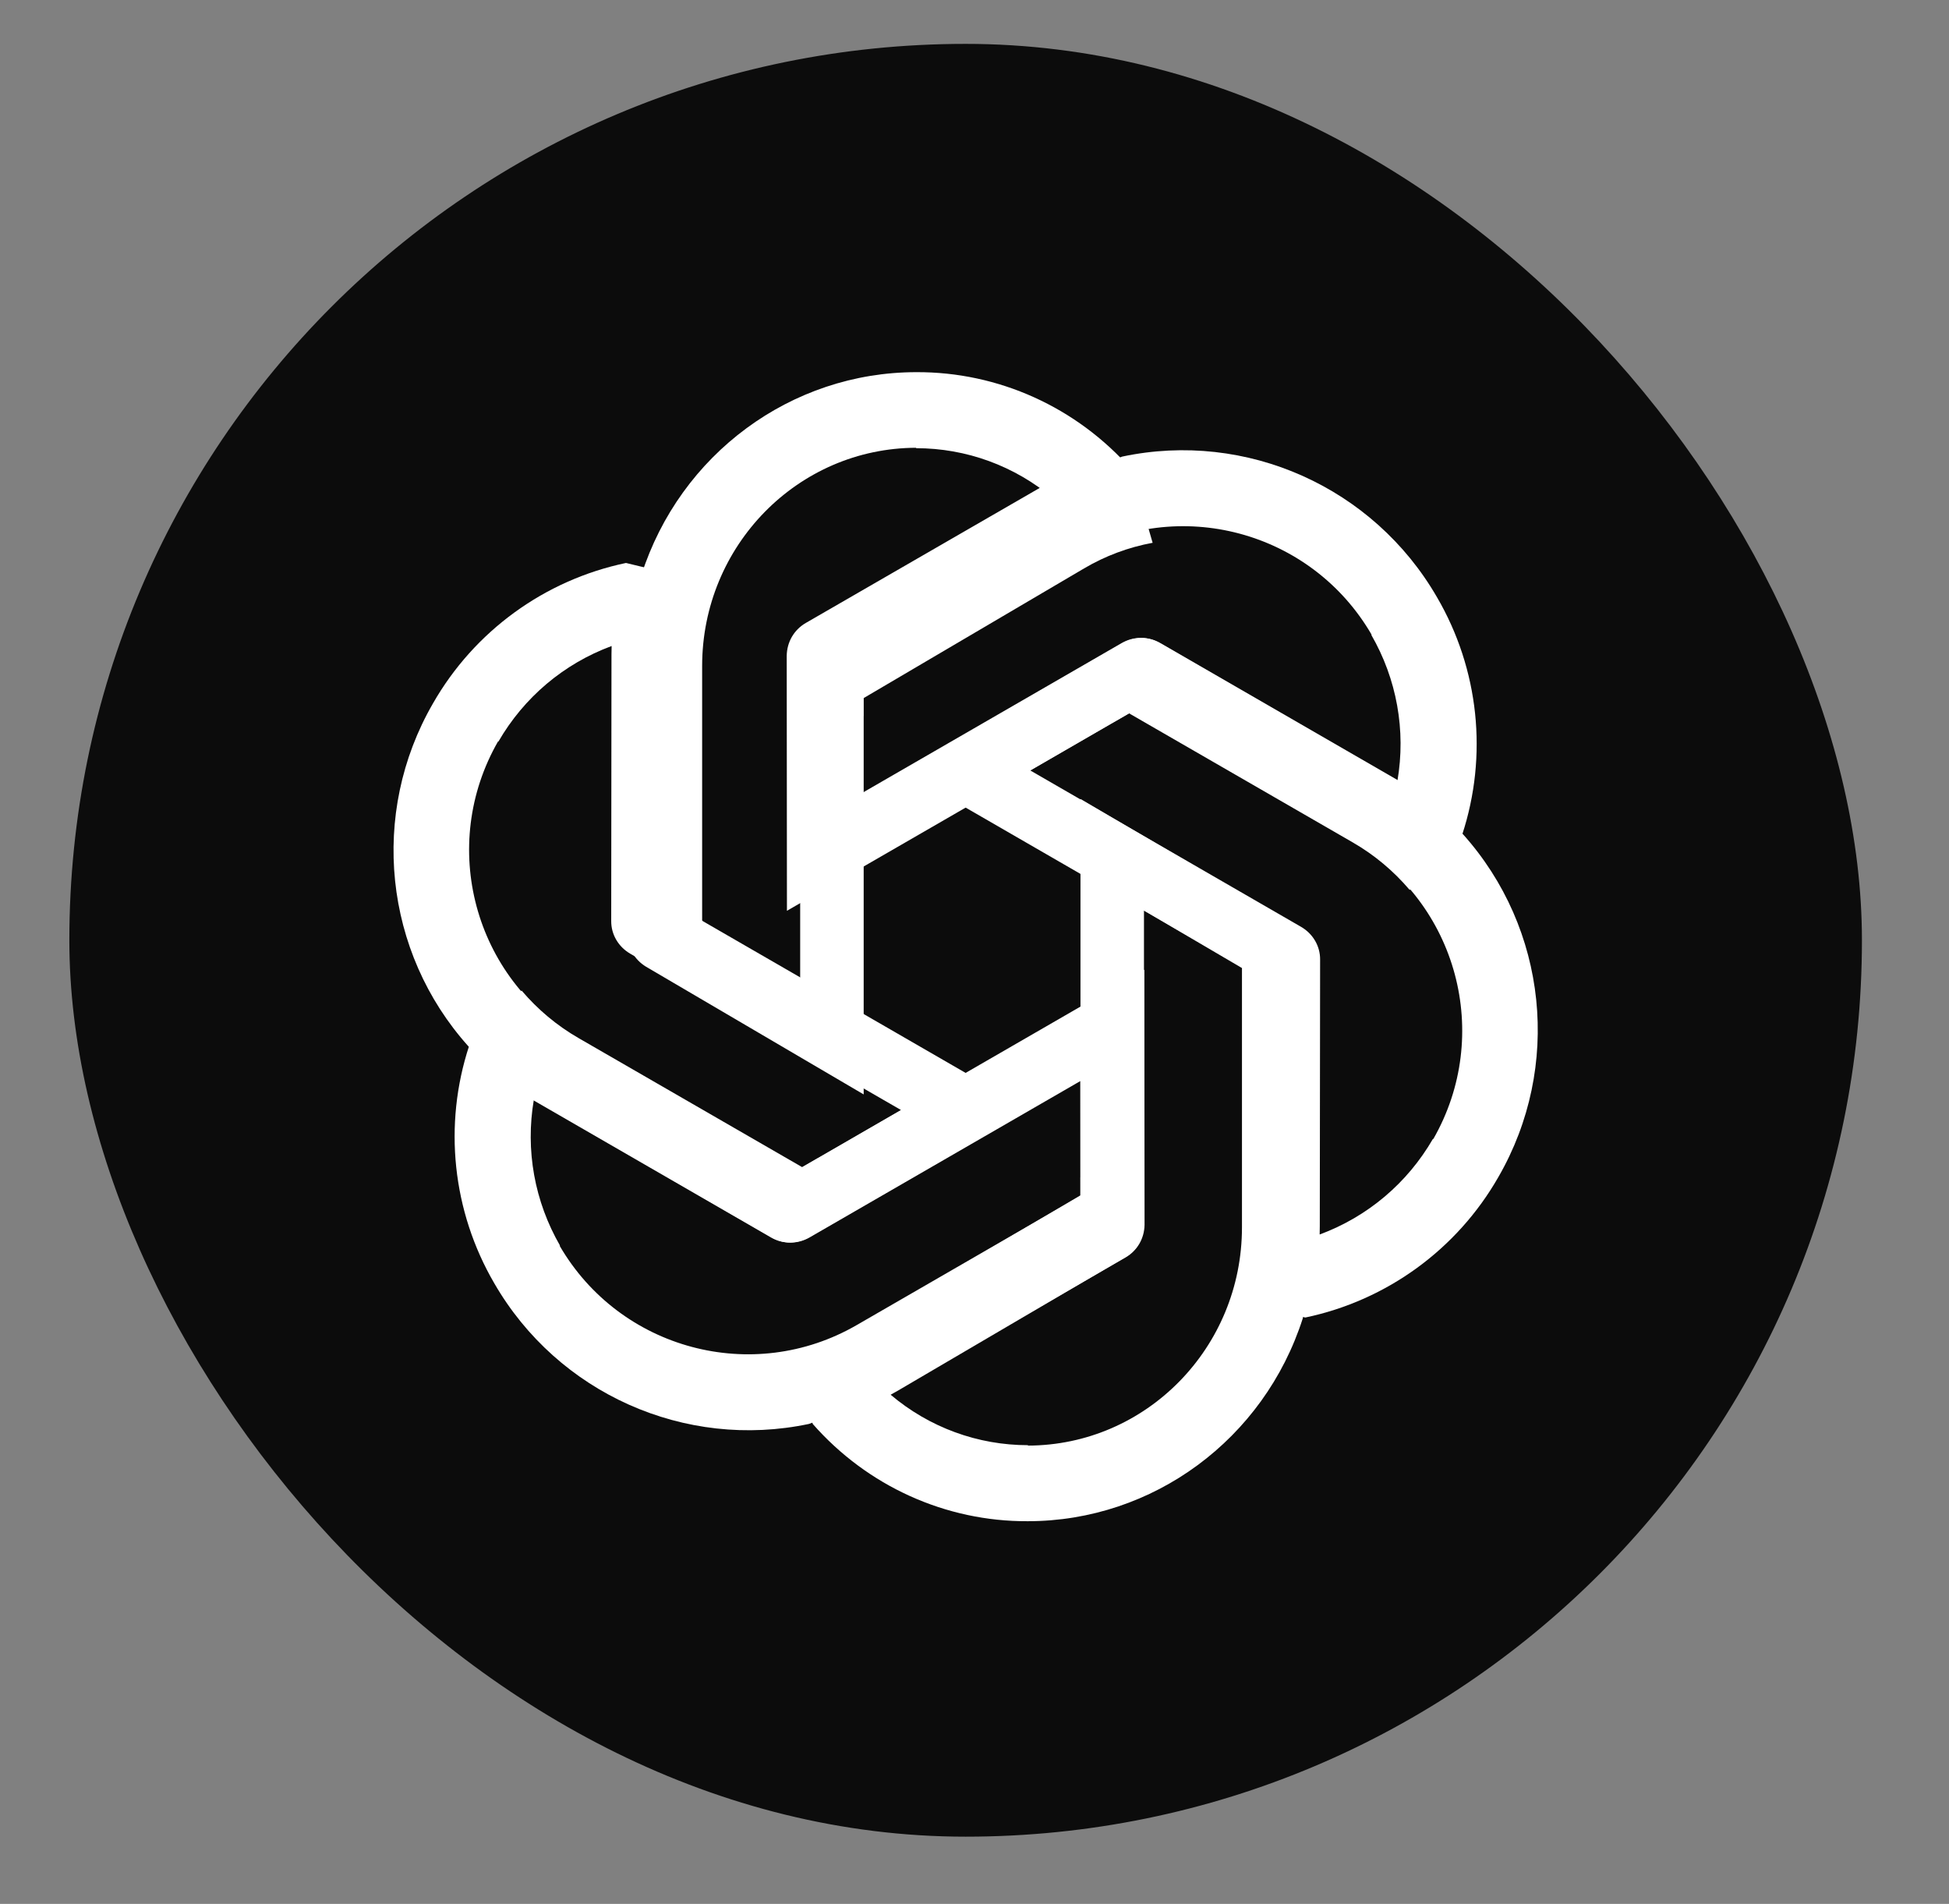
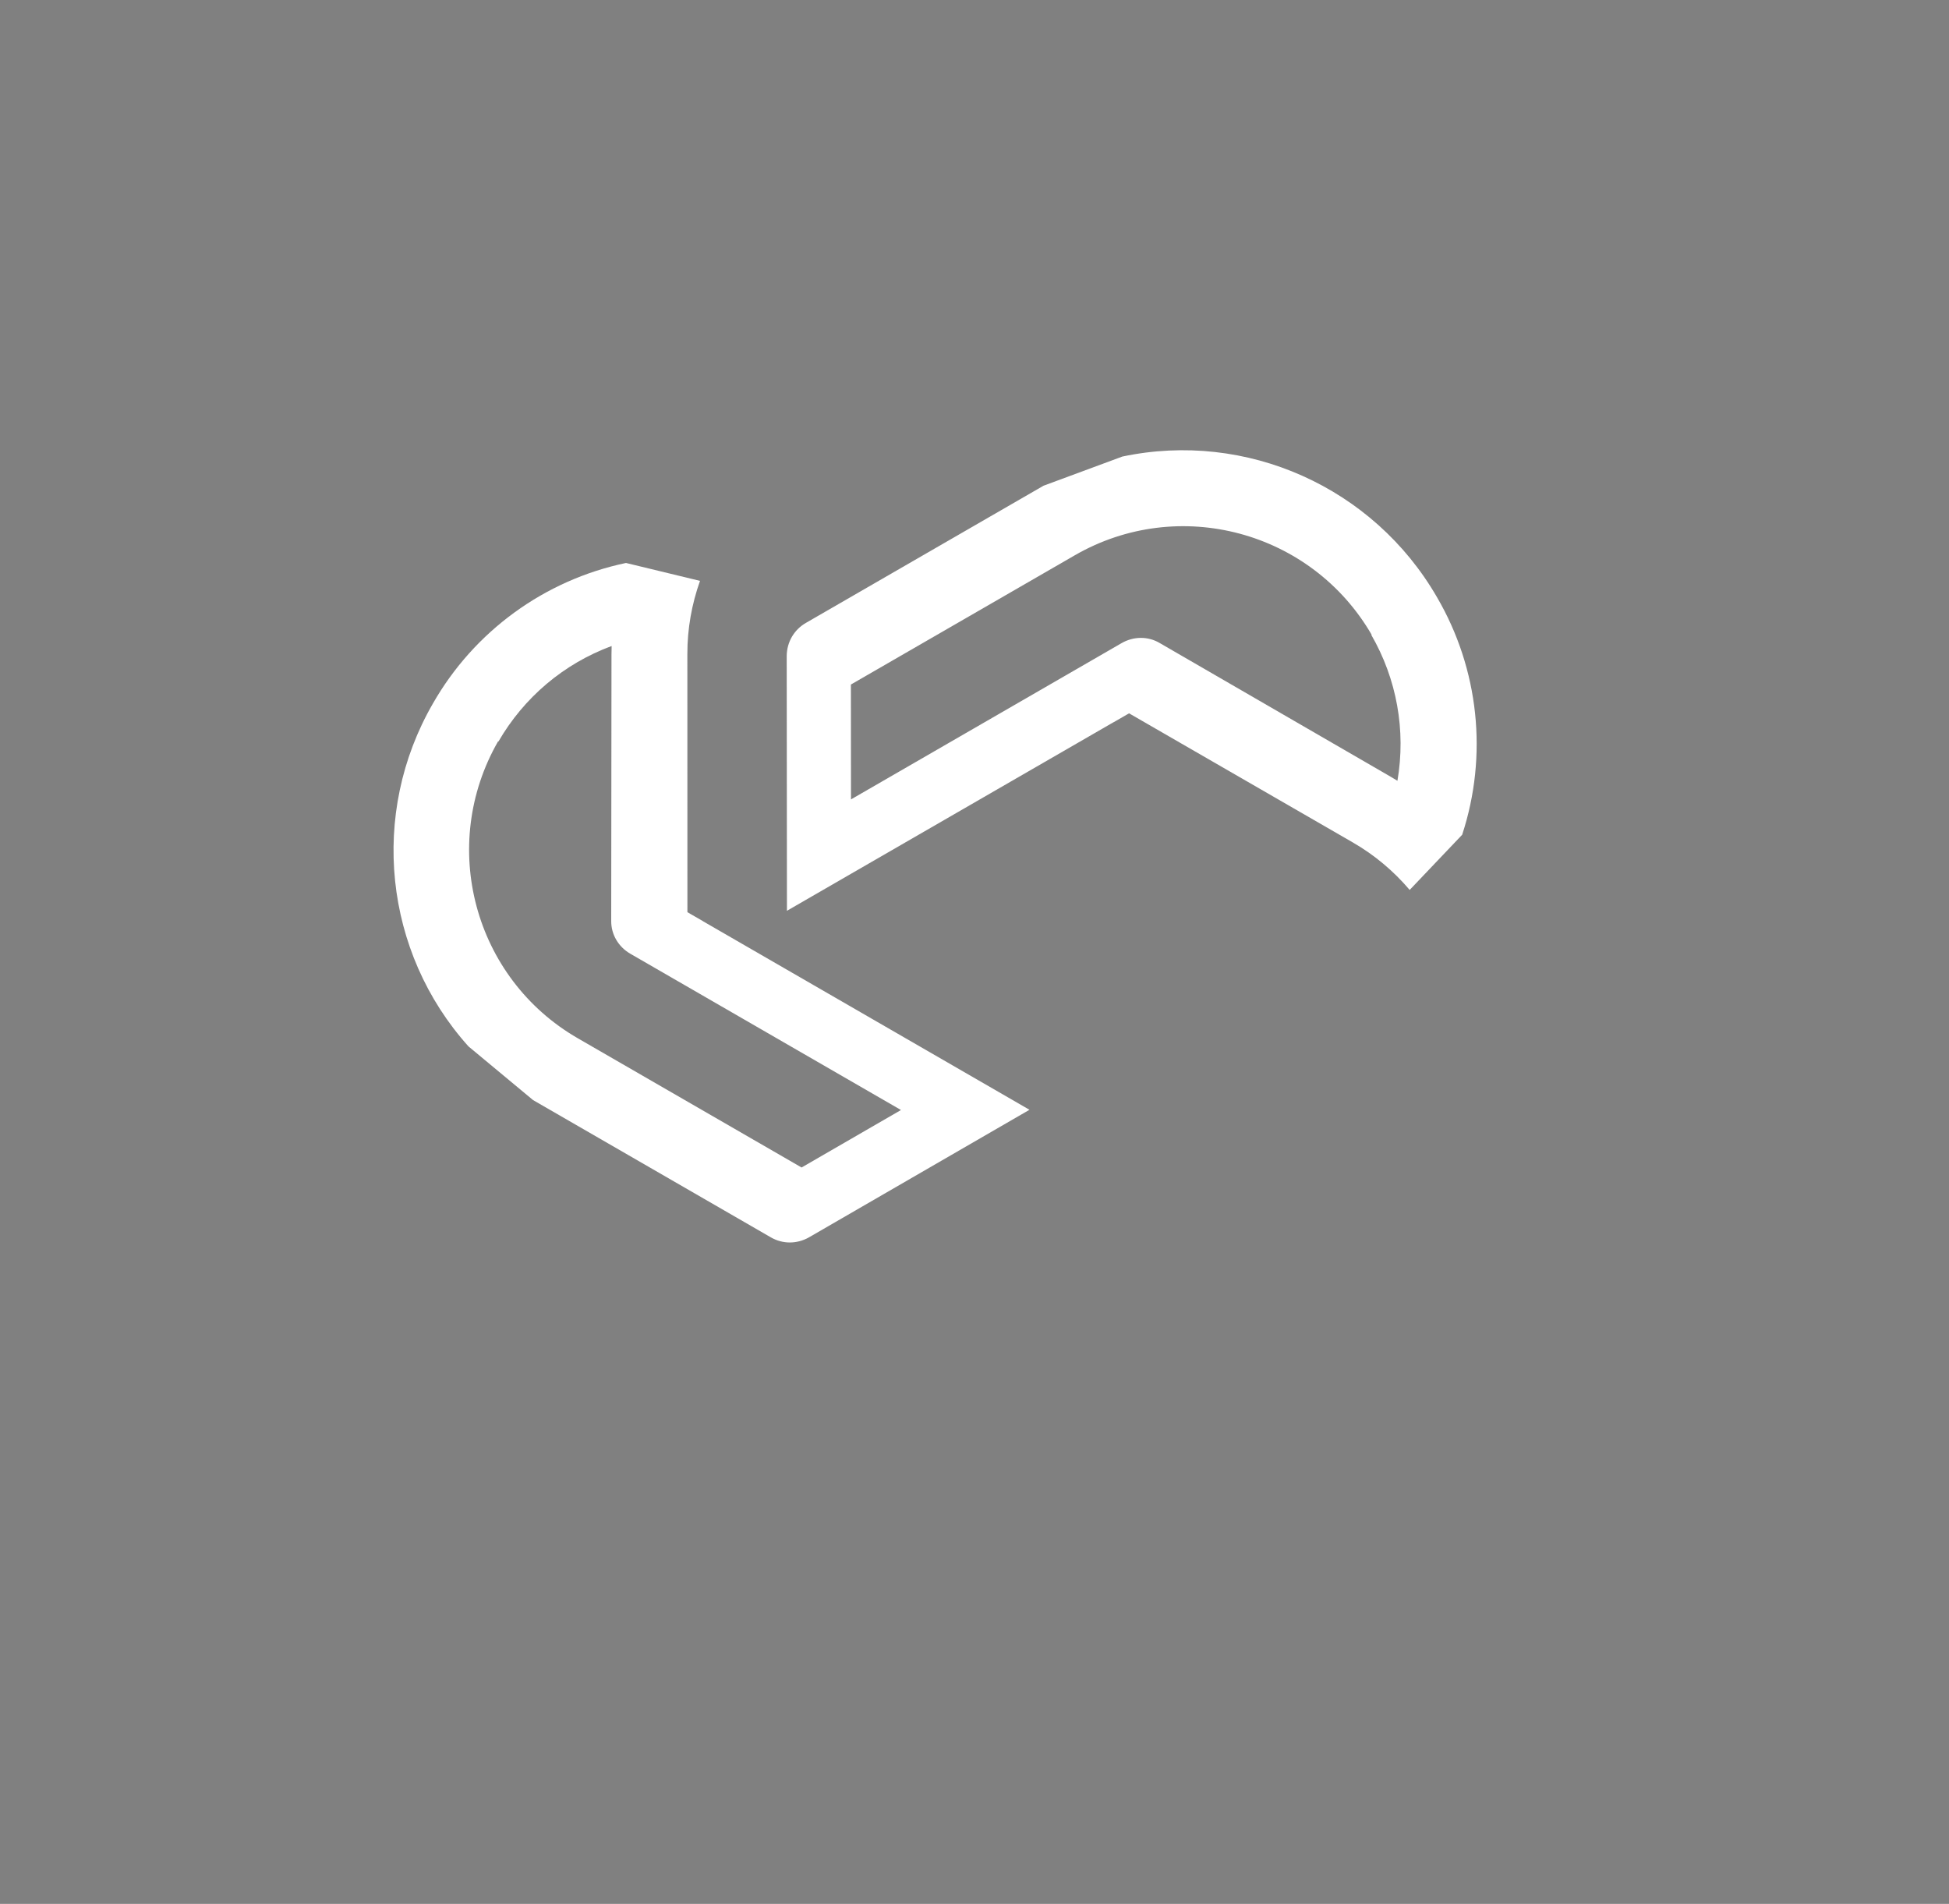
<svg xmlns="http://www.w3.org/2000/svg" width="43" height="42" viewBox="0 0 43 42" fill="none">
  <rect x="0" y="0" width="43" height="42" fill="#808080" stroke="none" />
-   <rect x="1.53" y="0.968" width="39.549" height="39.549" rx="19.774" fill="#0C0C0C" />
-   <path d="M20.217 8.21C17.457 8.21 15.005 10.017 14.15 12.687L13.842 14.52V20.595C13.842 20.899 13.995 21.169 14.252 21.325L19.055 24.143V15.795H19.056V15.399L23.918 12.539C24.387 12.262 24.899 12.072 25.43 11.974L24.962 10.357C23.754 8.982 22.027 8.202 20.217 8.21ZM20.217 9.878L20.209 9.887C21.32 9.887 22.388 10.277 23.243 11C23.208 11.017 23.14 11.061 23.089 11.087L18.063 14.034C17.807 14.182 17.654 14.46 17.654 14.764V21.683L15.491 20.413V14.694C15.49 12.038 17.605 9.883 20.217 9.878Z" fill="white" />
  <path d="M31.704 13.175C30.303 10.748 27.499 9.493 24.761 10.072L23.023 10.715L17.779 13.742C17.517 13.894 17.362 14.163 17.357 14.466L17.362 20.092L24.568 15.932L24.569 15.933L24.91 15.736L29.846 18.584C30.323 18.859 30.747 19.215 31.101 19.632L32.259 18.415C32.832 16.669 32.63 14.761 31.704 13.175ZM30.264 14.006L30.253 14.003C30.817 14.98 31.021 16.113 30.831 17.224C30.799 17.202 30.726 17.164 30.679 17.133L25.584 14.184C25.327 14.032 25.009 14.036 24.746 14.187L18.775 17.635L18.773 15.101L23.709 12.252C26.001 10.927 28.935 11.712 30.264 14.006Z" fill="white" />
-   <path d="M33.059 25.964C34.459 23.538 34.144 20.482 32.274 18.4L30.848 17.216L25.605 14.189C25.342 14.037 25.032 14.038 24.767 14.185L19.897 17.003L27.102 21.163L27.102 21.164L27.444 21.361L27.444 27.059C27.445 27.611 27.349 28.155 27.165 28.67L28.798 29.065C30.597 28.688 32.148 27.559 33.059 25.964ZM31.619 25.133L31.616 25.121C31.052 26.098 30.173 26.842 29.115 27.233C29.118 27.194 29.115 27.112 29.118 27.055L29.125 21.169C29.128 20.87 28.965 20.596 28.703 20.445L22.732 16.997L24.924 15.729L29.86 18.579C32.154 19.901 32.941 22.834 31.619 25.133Z" fill="white" />
-   <path d="M22.675 33.558C25.436 33.558 27.888 31.751 28.743 29.082L29.051 27.249V21.173C29.051 20.869 28.897 20.6 28.641 20.444L23.838 17.625V25.974H23.837V26.37L18.975 29.229C18.505 29.506 17.993 29.696 17.463 29.795L17.931 31.412C19.138 32.786 20.866 33.567 22.675 33.558ZM22.675 31.89L22.684 31.881C21.573 31.881 20.505 31.491 19.65 30.768C19.685 30.751 19.753 30.707 19.803 30.682L24.829 27.734C25.086 27.587 25.239 27.308 25.239 27.004V20.086L27.401 21.355V27.074C27.403 29.73 25.288 31.886 22.675 31.89Z" fill="white" />
-   <path d="M10.905 28.309C12.306 30.735 15.111 31.99 17.848 31.412L19.587 30.769L24.83 27.741C25.092 27.59 25.247 27.321 25.252 27.018L25.247 21.392L18.042 25.552L18.041 25.55L17.699 25.748L12.764 22.9C12.286 22.625 11.863 22.269 11.508 21.852L10.351 23.069C9.777 24.815 9.98 26.723 10.905 28.309ZM12.345 27.478L12.357 27.481C11.793 26.504 11.588 25.371 11.778 24.26C11.81 24.282 11.883 24.32 11.931 24.351L17.025 27.3C17.283 27.452 17.601 27.448 17.863 27.297L23.834 23.849L23.836 26.382L18.9 29.232C16.608 30.557 13.675 29.772 12.345 27.478Z" fill="white" />
  <path d="M9.551 15.52C8.15 17.946 8.466 21.003 10.336 23.084L11.761 24.268L17.005 27.295C17.267 27.447 17.578 27.446 17.843 27.299L22.713 24.482L15.507 20.321L15.508 20.32L15.166 20.123L15.165 14.425C15.164 13.874 15.261 13.329 15.444 12.814L13.811 12.419C12.012 12.796 10.462 13.925 9.551 15.52ZM10.991 16.351L10.994 16.363C11.558 15.386 12.437 14.642 13.494 14.251C13.491 14.29 13.495 14.372 13.491 14.429L13.485 20.315C13.482 20.614 13.644 20.888 13.906 21.039L19.878 24.487L17.685 25.755L12.749 22.905C10.456 21.583 9.669 18.65 10.991 16.351Z" fill="white" />
</svg>